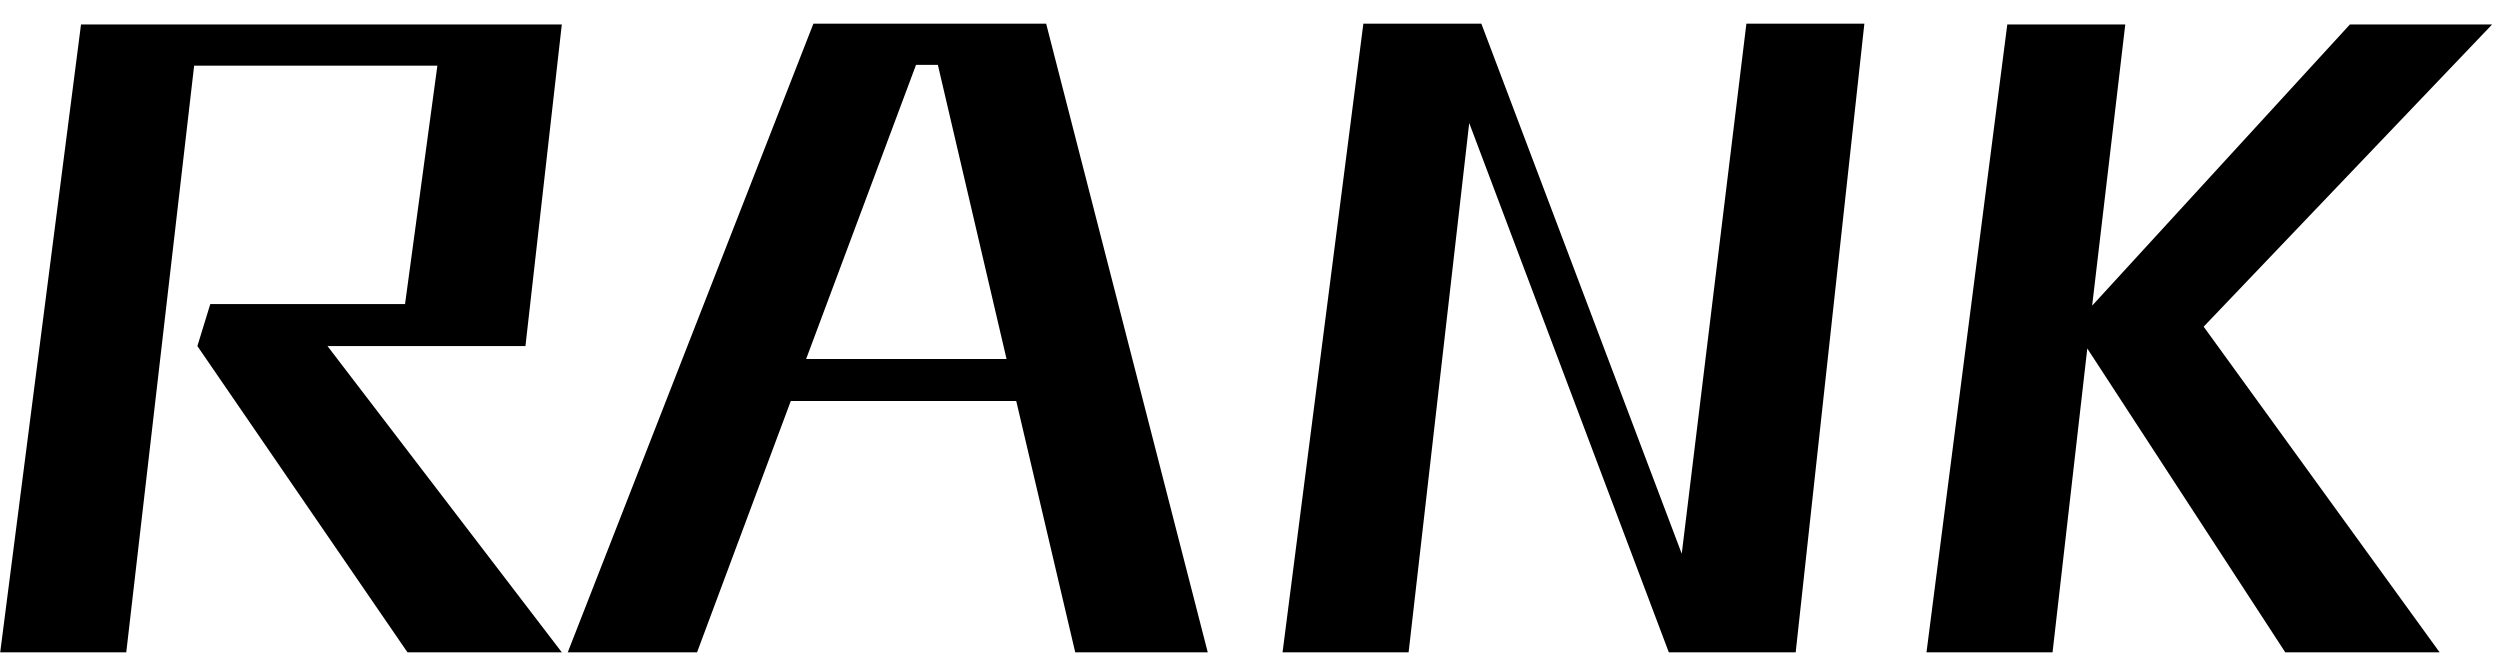
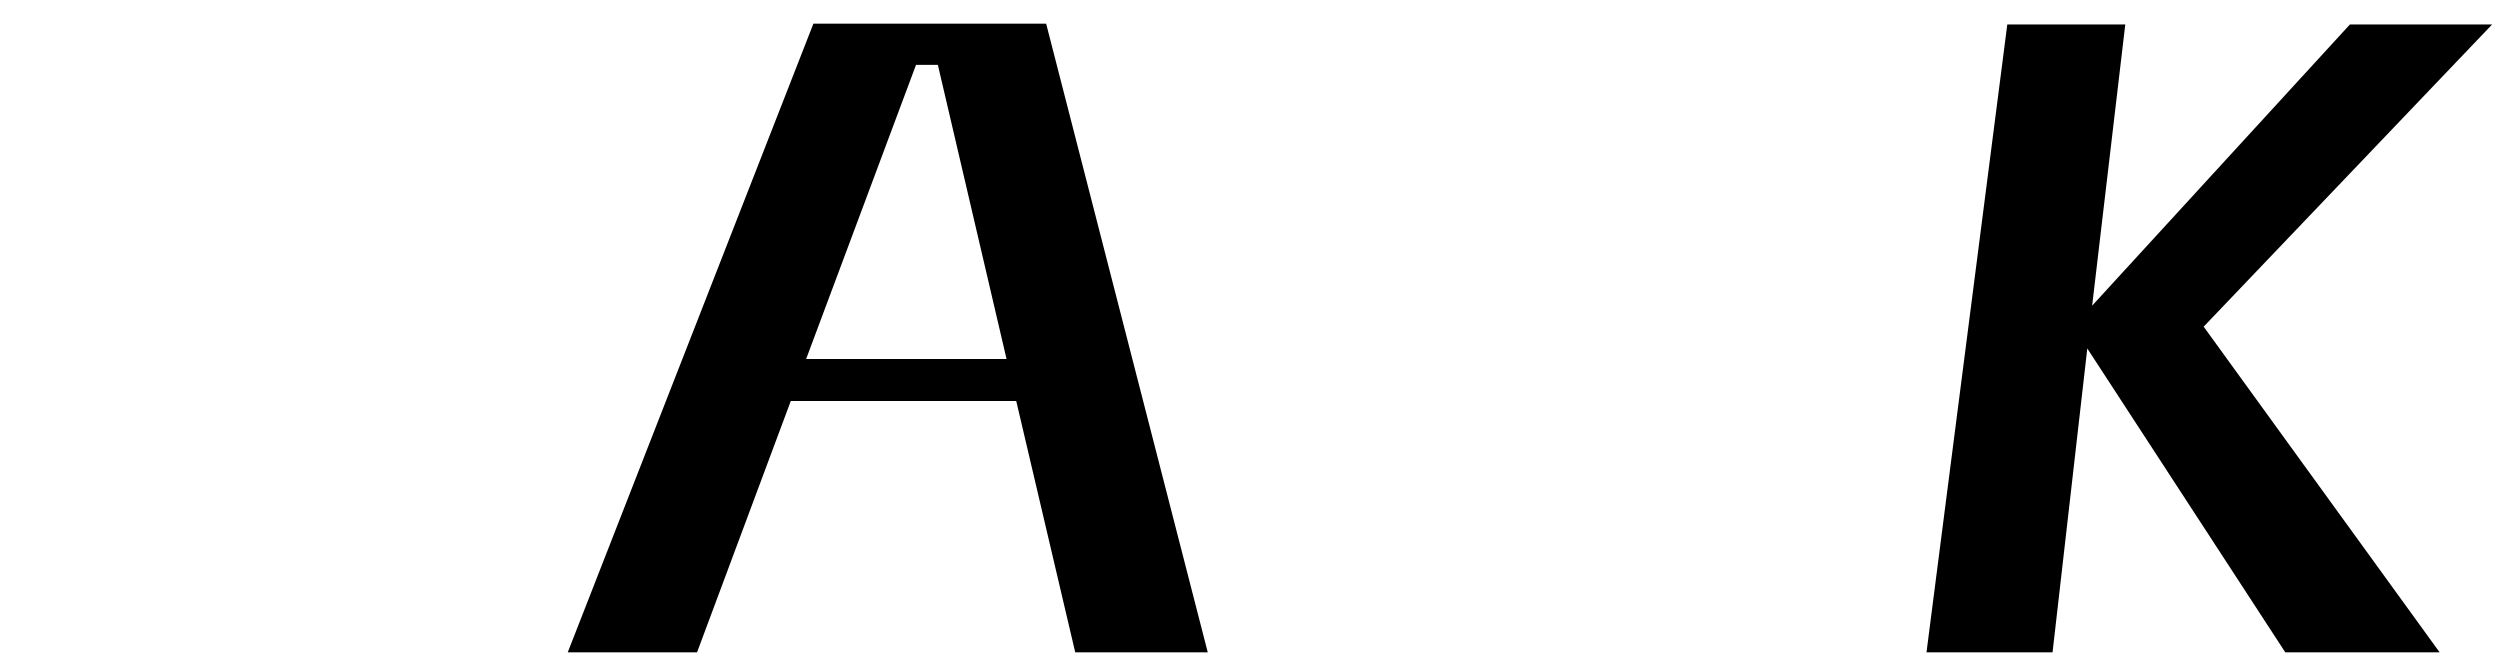
<svg xmlns="http://www.w3.org/2000/svg" width="99" height="26" viewBox="0 0 99 26" fill="none">
-   <path d="M22.248 25.832H16.136L7.816 13.704L8.328 12.04H16.04L17.32 2.6L7.688 2.6L5 25.832H0.008L3.208 0.968L22.248 0.968L20.808 13.704L12.968 13.704L22.248 25.832Z" fill="black" />
  <path d="M47.827 25.832H42.579L40.243 15.88L31.315 15.88L27.603 25.832H22.483L32.211 0.936L41.427 0.936L47.827 25.832ZM39.859 14.216L37.139 2.568L36.275 2.568L31.923 14.216L39.859 14.216Z" fill="black" />
-   <path d="M71.109 25.832H66.085L58.181 4.872L55.781 25.832L50.789 25.832L53.989 0.936L58.661 0.936L66.597 21.928L69.157 0.936L73.829 0.936L71.109 25.832Z" fill="black" />
  <path d="M96.609 25.832H90.497L82.657 13.8L81.281 25.832L76.289 25.832L79.489 0.968L84.161 0.968L82.849 12.104L93.057 0.968L98.689 0.968L87.265 12.936L96.609 25.832Z" fill="black" />
</svg>